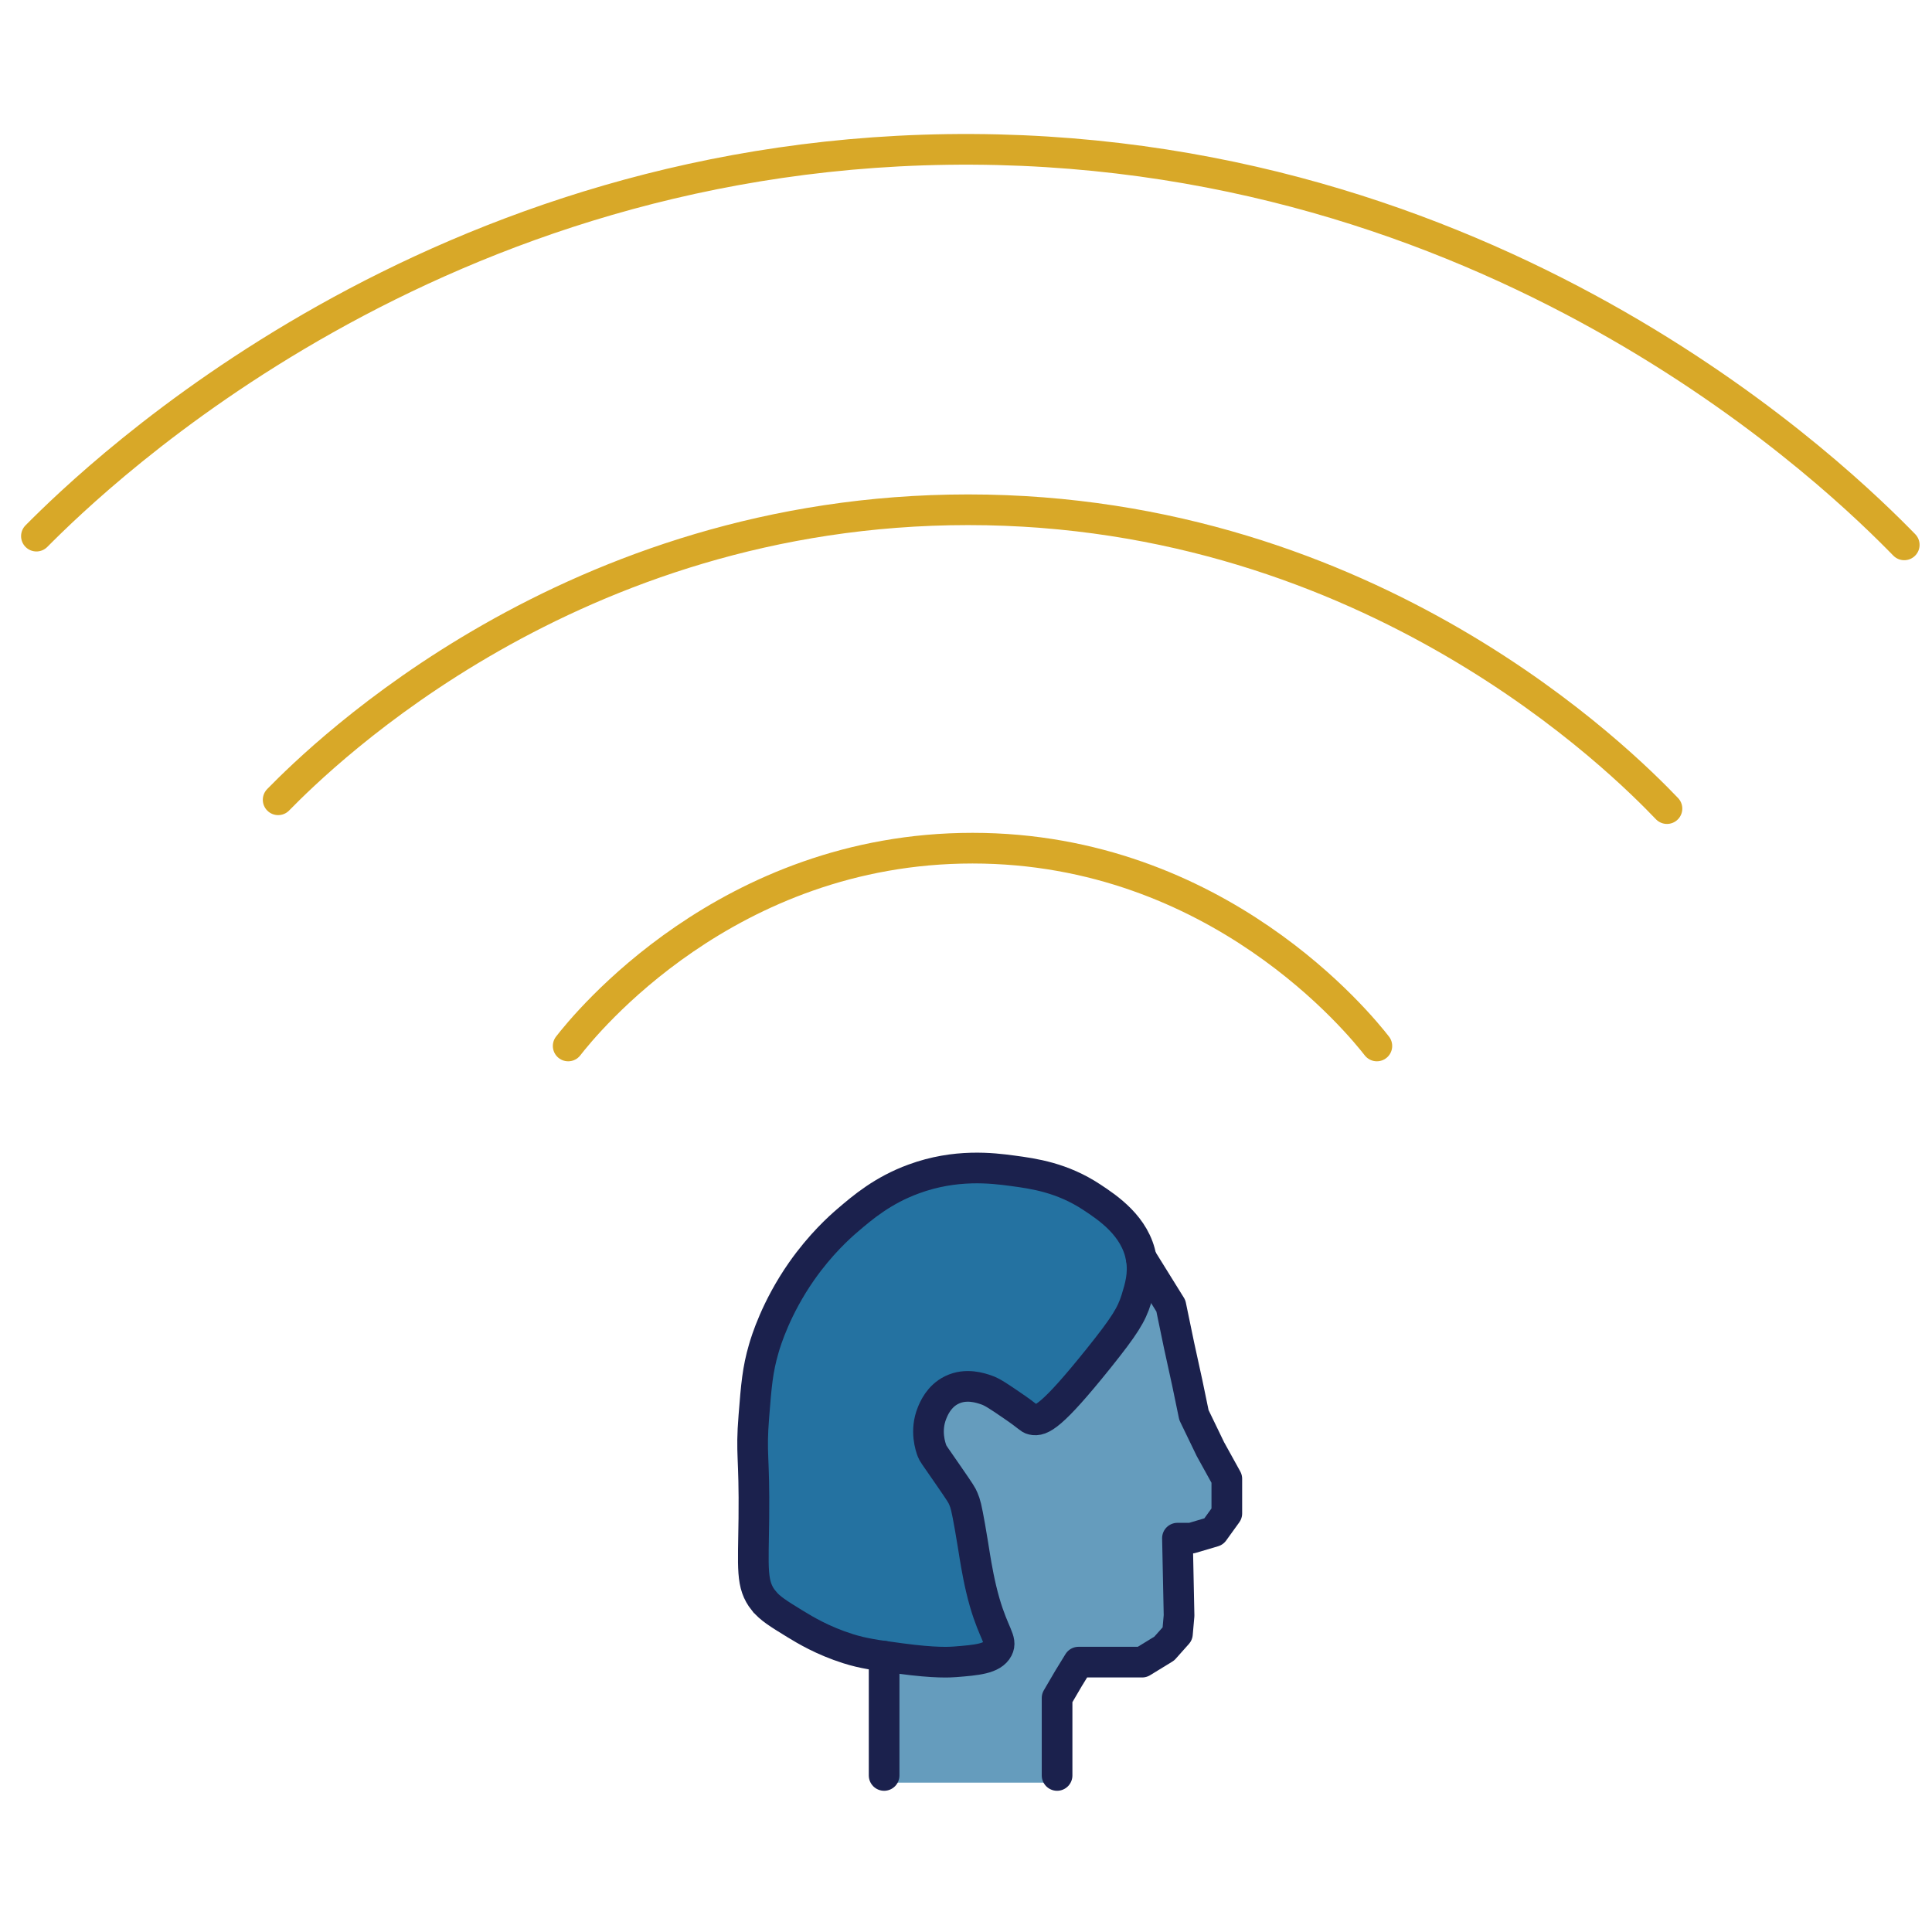
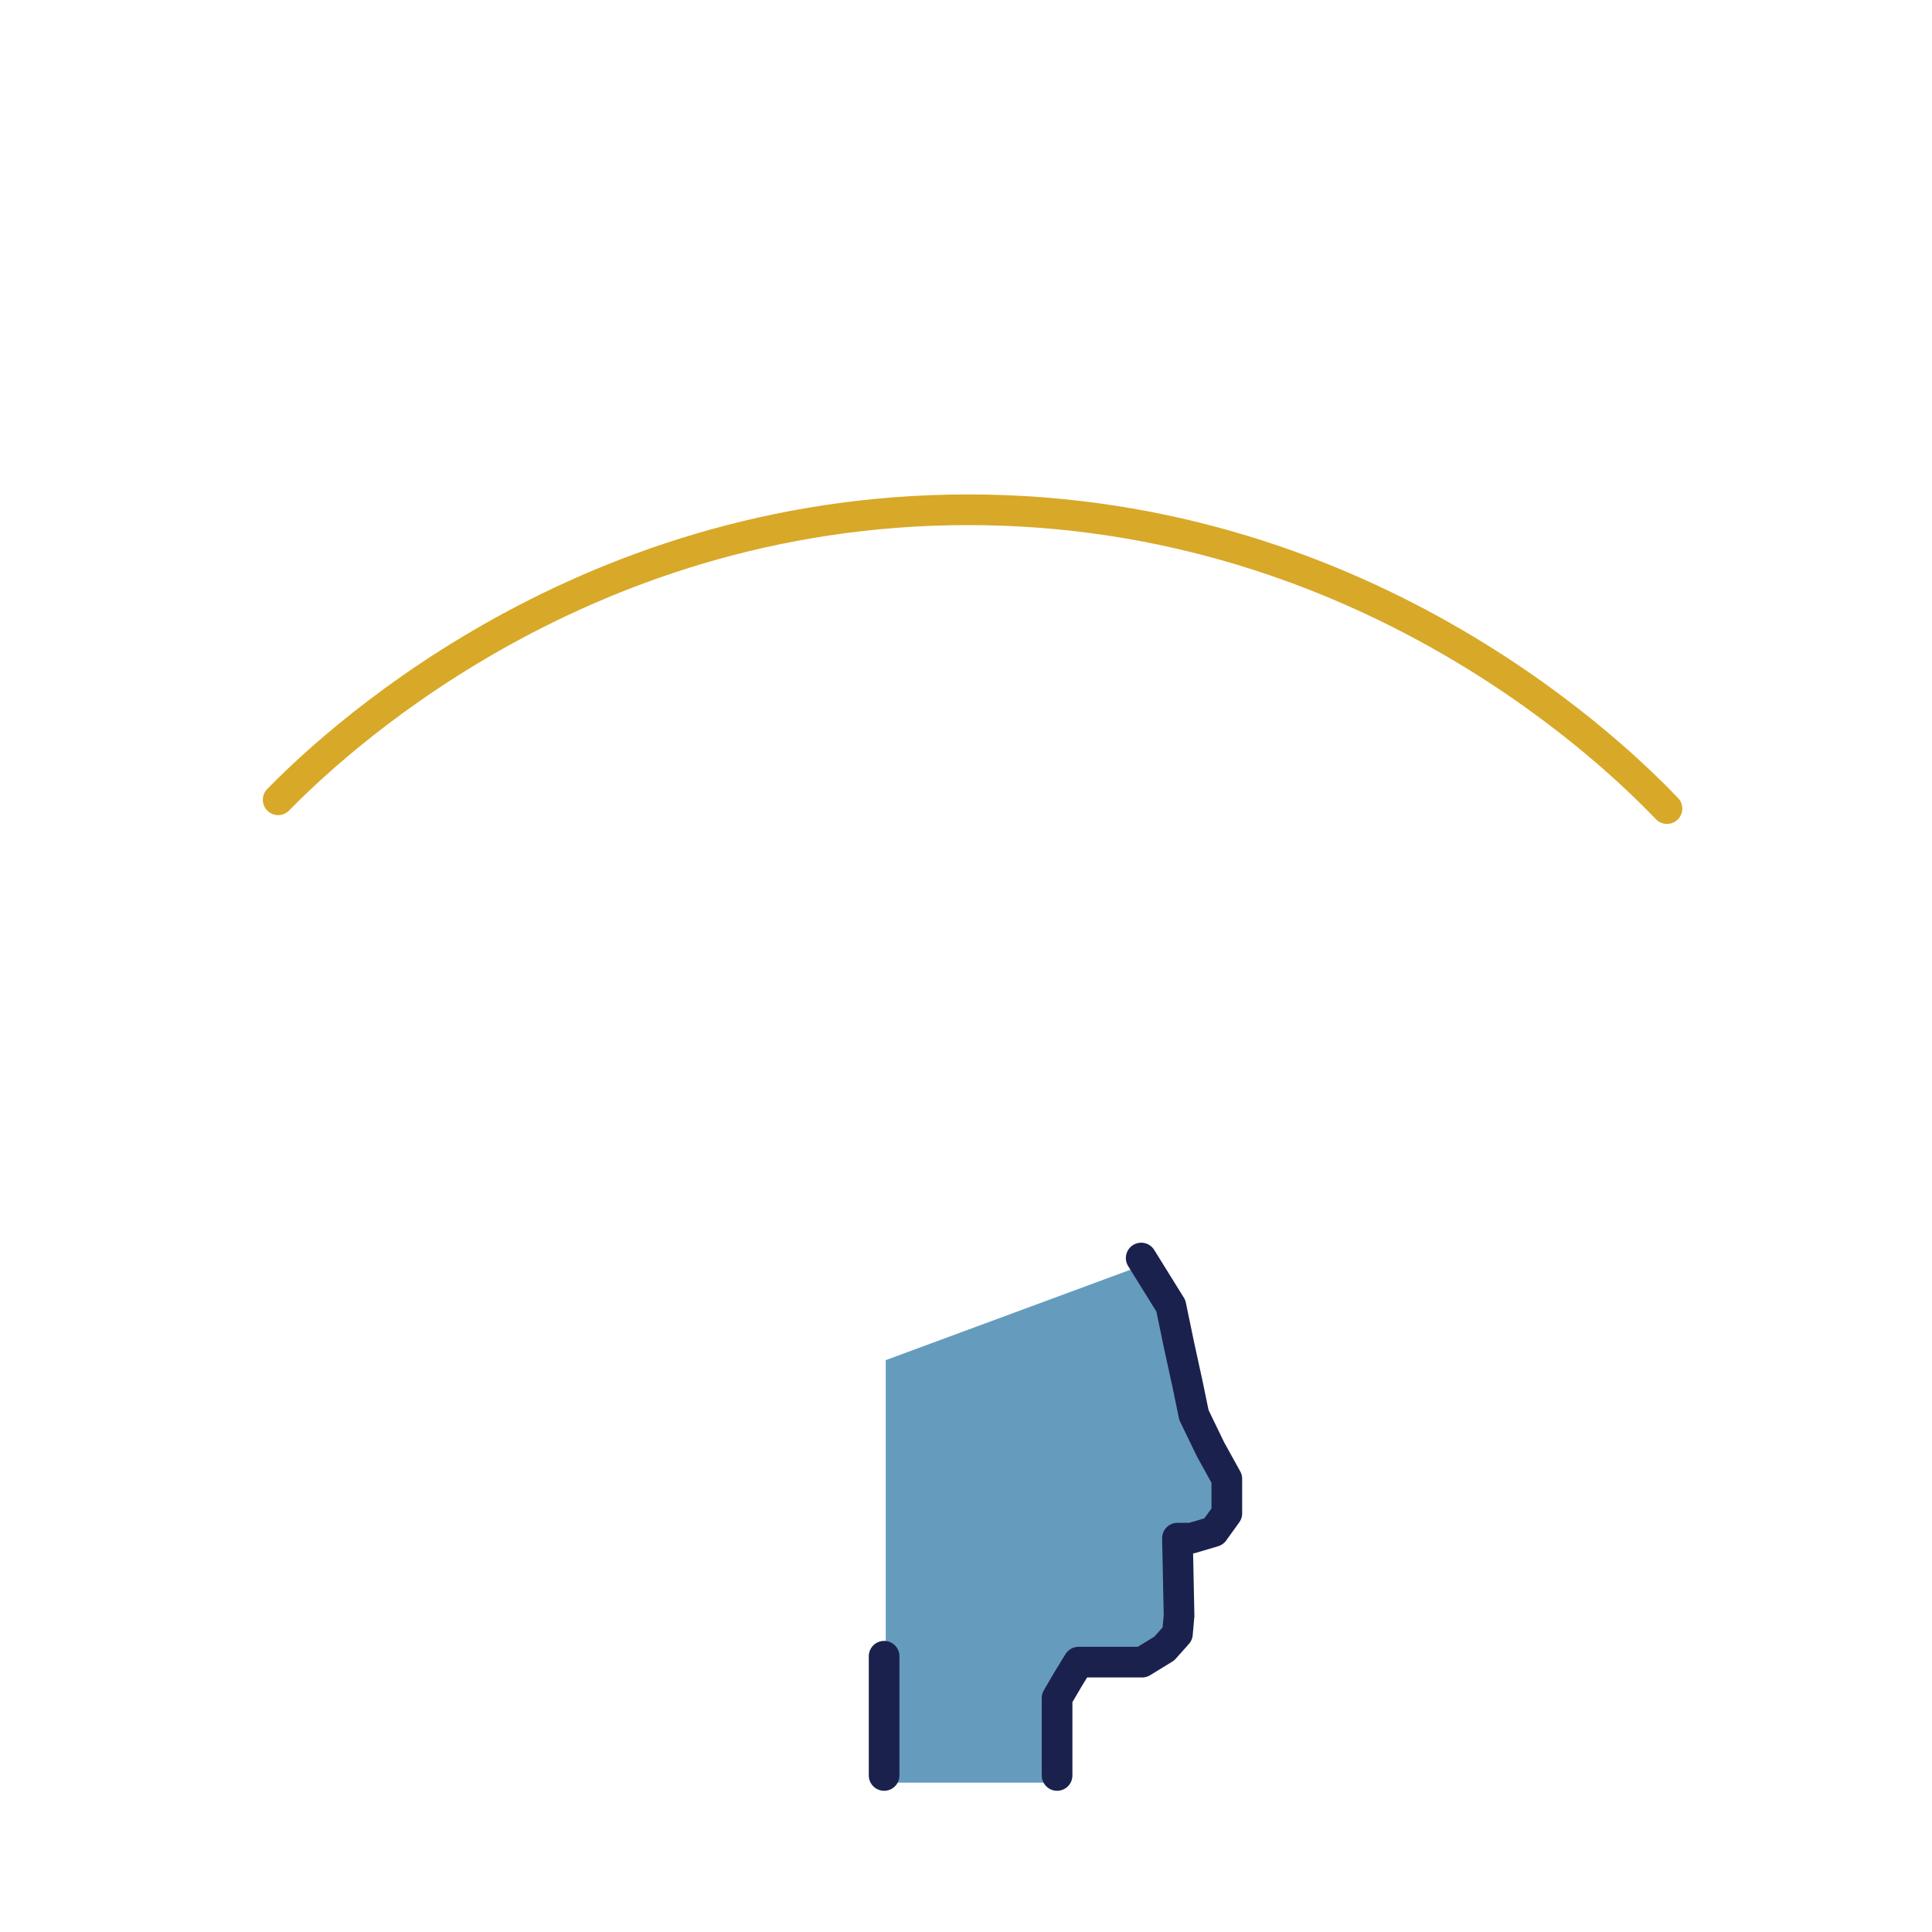
<svg xmlns="http://www.w3.org/2000/svg" id="Layer_2" viewBox="0 0 252 252">
  <defs>
    <style>.cls-1,.cls-2,.cls-3,.cls-4{fill:none;}.cls-5,.cls-2,.cls-3,.cls-4{stroke-width:4px;}.cls-5,.cls-2,.cls-4{stroke:#1b214d;}.cls-5,.cls-3,.cls-4{stroke-miterlimit:10;}.cls-5,.cls-6{fill:#2472a1;}.cls-2{stroke-linejoin:round;}.cls-2,.cls-3,.cls-4{stroke-linecap:round;}.cls-3{stroke:#d8a828;}.cls-6{opacity:.7;}</style>
  </defs>
  <g id="Layer_1-2">
    <polygon class="cls-6" points="149.06 165.02 152.93 171.25 154 176.41 155.07 181.36 155.93 185.5 158.08 189.95 160.23 193.82 160.23 195.97 160.23 198.34 158.51 200.7 155.61 201.56 153.79 201.56 154 211.67 153.79 214.03 152.07 215.96 149.18 217.73 146.48 217.73 143.68 217.73 140.89 217.73 139.6 219.83 138.09 222.41 138.09 225.21 138.09 232.52 115.53 232.52 115.53 216.96 115.53 177.41 149.06 165.02" />
-     <path class="cls-3" d="m4.75,69.93c7.86-7.91,52.01-50.79,122.1-50.45,70.03.35,113.73,43.6,121.53,51.59" />
    <path class="cls-3" d="m36.28,104.32c5.77-5.88,38.24-37.83,90-37.83,52.77,0,85.6,33.19,91.15,38.98" />
-     <path class="cls-3" d="m74.11,136.43c2.15-2.77,20.71-25.8,52.74-25.8,32.02,0,50.58,23.03,52.74,25.8" />
-     <path class="cls-5" d="m99.62,208.8c-1.69-2.12-1.36-4.2-1.29-10.75.09-8.35-.41-8.19,0-13.33.32-4.02.48-6.03,1.29-8.81.29-1.01,1.6-5.32,4.94-10.1,2.46-3.51,4.95-5.75,6.02-6.66,1.93-1.65,4.55-3.89,8.6-5.37,5.47-2.01,10.24-1.43,12.9-1.07,2.79.37,6.47.9,10.32,3.44,2.05,1.35,5.73,3.78,6.45,7.95.37,2.13-.18,3.87-.64,5.37-.63,2.02-1.52,3.47-4.94,7.74-6.05,7.53-7.48,8.22-8.6,7.95-.47-.11-.33-.26-2.79-1.93-1.64-1.12-2.48-1.68-3.22-1.93-.76-.26-2.65-.91-4.51,0-1.69.82-2.35,2.44-2.58,3.01-.94,2.31-.19,4.44,0,4.94.14.36.18.37,2.15,3.22,1.58,2.29,1.74,2.55,1.93,3.01.28.64.42,1.18.86,3.65.34,1.92.5,3.02.64,3.87.23,1.37.61,3.66,1.29,6.02,1.21,4.16,2.3,4.89,1.72,6.02-.68,1.33-2.81,1.5-5.59,1.72-.62.05-2.58.18-7.09-.43-3.26-.44-4.89-.66-6.88-1.29-3.29-1.04-5.6-2.44-6.88-3.22-2.2-1.35-3.3-2.03-4.08-3.01Z" />
    <polyline class="cls-2" points="148.85 164.09 152.72 170.32 153.79 175.48 154.87 180.42 155.73 184.57 157.88 189.02 160.02 192.89 160.02 195.04 160.02 197.4 158.31 199.77 155.4 200.63 153.58 200.63 153.79 210.73 153.58 213.1 151.86 215.03 148.97 216.8 146.27 216.8 143.47 216.8 140.68 216.8 139.39 218.9 137.88 221.48 137.88 224.28 137.88 231.58" />
    <line class="cls-4" x1="115.32" y1="216.03" x2="115.32" y2="231.58" />
    <rect class="cls-1" width="252" height="252" />
  </g>
</svg>